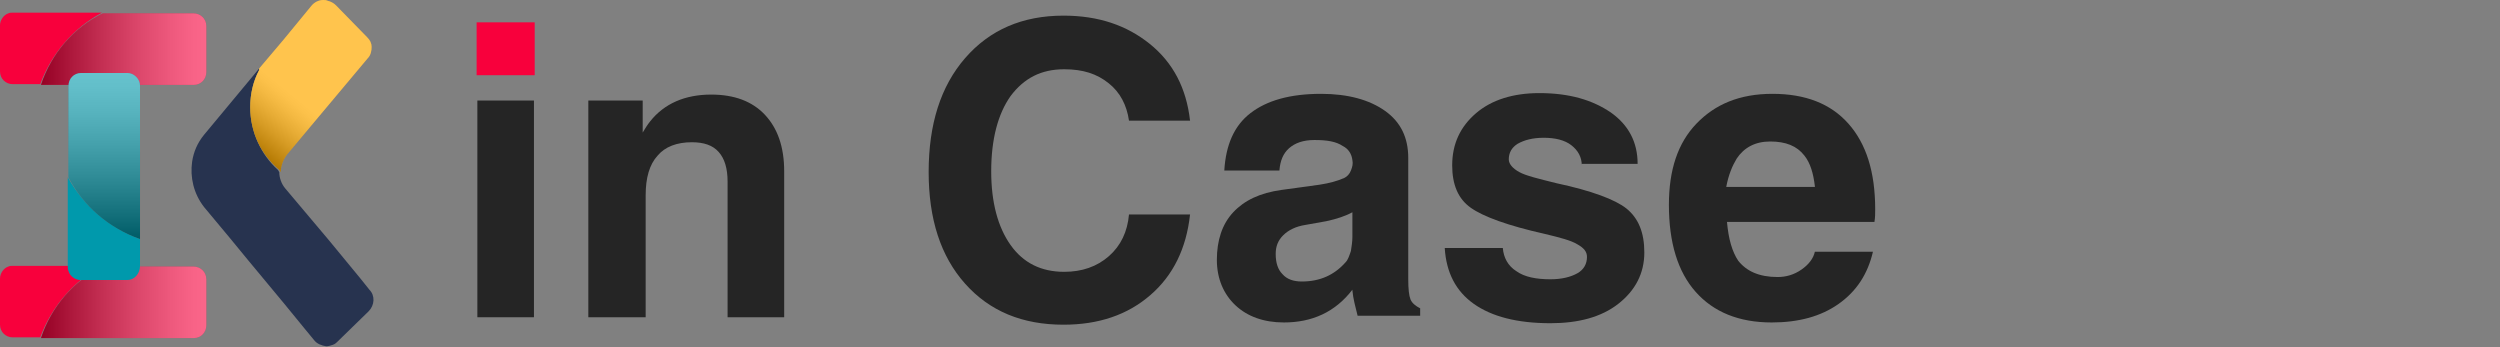
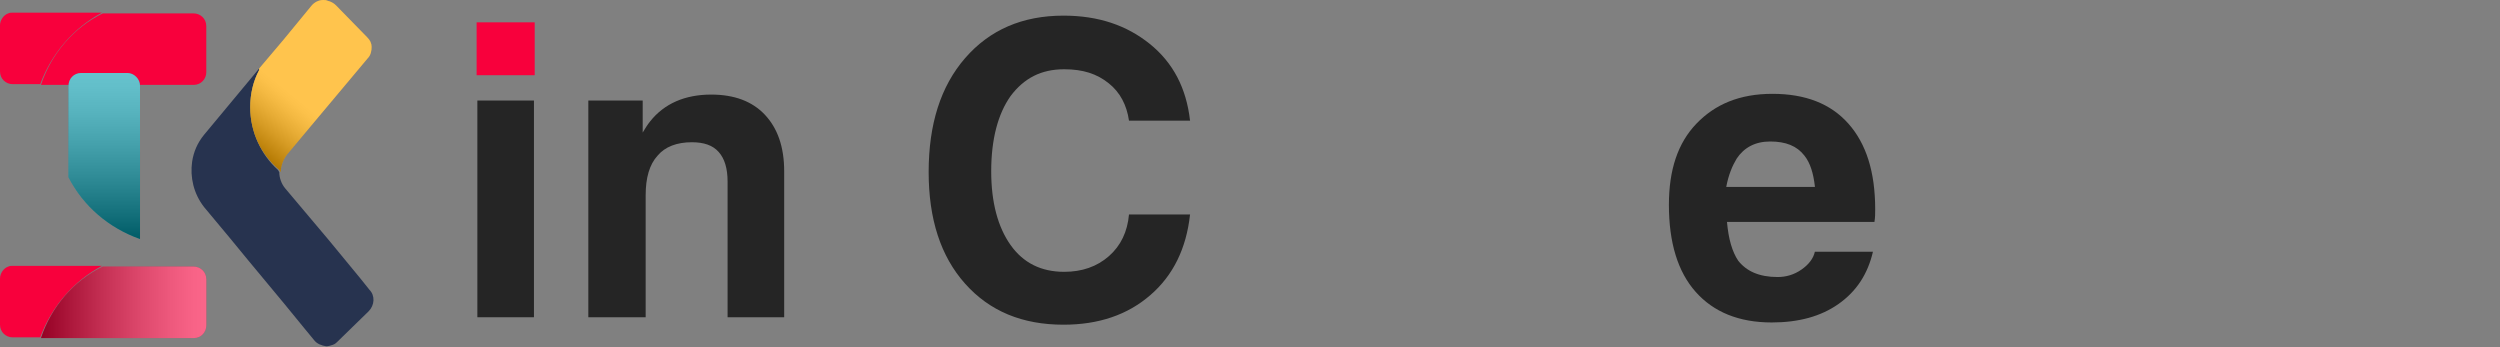
<svg xmlns="http://www.w3.org/2000/svg" id="Layer_1" x="0px" y="0px" viewBox="0 0 335.7 46.6" style="enable-background:new 0 0 335.7 46.6;" xml:space="preserve">
  <rect x="0" y="0" width="335.7" height="46.6" fill="#808080" stroke="none" />
  <style type="text/css">	.st0{fill:#27334F;}	.st1{fill:#FFAA00;}	.st2{opacity:0.3;fill:url(#SVGID_1_);enable-background:new    ;}	.st3{fill:#F8003C;}	.st4{opacity:0.4;fill:url(#SVGID_00000026153498292629231860000011595546653952503173_);enable-background:new    ;}	.st5{opacity:0.4;fill:url(#SVGID_00000088817340313447535510000004935606527983968173_);enable-background:new    ;}	.st6{fill:#0099AC;}	.st7{opacity:0.4;fill:url(#SVGID_00000164480775661692108050000009752547393057727917_);enable-background:new    ;}	.st8{fill:#252525;}</style>
  <g>
    <g>
      <path class="st0" d="M33.6,14.4c0-1.8,0.4-3.5,1.2-5c0-0.1,0-0.1,0-0.2l-7.4,8.9c-0.9,1.1-1.4,2.3-1.6,3.6   c-0.3,2.1,0.2,4.3,1.6,6.1l3.5,4.2l2.3,2.8l4.9,5.9l2.7,3.3l0,0l1.4,1.7c0.4,0.5,1,0.7,1.6,0.8l0,0c0.3,0,0.6-0.1,0.9-0.2l0,0   c0.3-0.1,0.5-0.3,0.7-0.5l0.2-0.2l3.9-3.8c0.8-0.8,0.9-2.1,0.1-2.9l-1.2-1.5l-4.2-5.1l-5.9-7c-0.5-0.6-0.8-1.4-0.8-2.2   c-0.1-0.1-0.1-0.2-0.2-0.3C35.1,20.8,33.6,17.8,33.6,14.4z" />
      <path class="st1" d="M49.9,6.3c0-0.5-0.2-0.9-0.6-1.3l-4.2-4.3c-0.3-0.3-0.7-0.5-1.1-0.6l0,0C43.8,0,43.6,0,43.4,0   c-0.6,0-1.2,0.3-1.6,0.8l-3.7,4.5l0,0l-3.3,3.9c0,0.1,0,0.1,0,0.2l0,0c-0.8,1.5-1.2,3.2-1.2,5c0,3.4,1.5,6.4,3.9,8.4   c0.1,0.1,0.1,0.2,0.2,0.3c0-0.8,0.3-1.6,0.8-2.3l10.9-13C49.8,7.4,49.9,6.8,49.9,6.3z" />
      <linearGradient id="SVGID_1_" gradientUnits="userSpaceOnUse" x1="33.425" y1="28.383" x2="39.044" y2="35.279" gradientTransform="matrix(1 0 0 -1 0 48)">
        <stop offset="0" style="stop-color:#000000" />
        <stop offset="0.145" style="stop-color:#303030" />
        <stop offset="0.381" style="stop-color:#797979" />
        <stop offset="0.593" style="stop-color:#B2B2B2" />
        <stop offset="0.774" style="stop-color:#DCDCDC" />
        <stop offset="0.915" style="stop-color:#F6F6F6" />
        <stop offset="1" style="stop-color:#FFFFFF" />
      </linearGradient>
      <path class="st2" d="M49.9,6.3c0-0.5-0.2-0.9-0.6-1.3l-4.2-4.3c-0.3-0.3-0.7-0.5-1.1-0.6l0,0C43.8,0,43.6,0,43.4,0   c-0.6,0-1.2,0.3-1.6,0.8l-3.7,4.5l0,0l-3.3,3.9c0,0.1,0,0.1,0,0.2l0,0c-0.8,1.5-1.2,3.2-1.2,5c0,3.4,1.5,6.4,3.9,8.4   c0.1,0.1,0.1,0.2,0.2,0.3c0-0.8,0.3-1.6,0.8-2.3l10.9-13C49.8,7.4,49.9,6.8,49.9,6.3z" />
      <path class="st3" d="M13.7,35.7h-12c-0.2,0-0.4,0-0.6,0.1C0.5,36,0,36.7,0,37.4v3.1v3.1c0,1,0.8,1.7,1.7,1.7h0.1h3.6   C6.9,41.2,9.9,37.7,13.7,35.7L13.7,35.7" />
      <path class="st3" d="M5.5,45.4H26c1,0,1.7-0.8,1.7-1.7v-0.3v-5.9c0-1-0.8-1.7-1.7-1.7h-1.3H13.8C9.9,37.7,6.9,41.2,5.5,45.4z" />
      <linearGradient id="SVGID_00000034785489217253131740000014523064351360640402_" gradientUnits="userSpaceOnUse" x1="5.452" y1="7.4" x2="27.762" y2="7.4" gradientTransform="matrix(1 0 0 -1 0 48)">
        <stop offset="0" style="stop-color:#000000" />
        <stop offset="0.145" style="stop-color:#303030" />
        <stop offset="0.381" style="stop-color:#797979" />
        <stop offset="0.593" style="stop-color:#B2B2B2" />
        <stop offset="0.774" style="stop-color:#DCDCDC" />
        <stop offset="0.915" style="stop-color:#F6F6F6" />
        <stop offset="1" style="stop-color:#FFFFFF" />
      </linearGradient>
      <path style="opacity:0.4;fill:url(#SVGID_00000034785489217253131740000014523064351360640402_);enable-background:new    ;" d="   M5.5,45.4H26c1,0,1.7-0.8,1.7-1.7v-0.3v-5.9c0-1-0.8-1.7-1.7-1.7h-1.3H13.8C9.9,37.7,6.9,41.2,5.5,45.4z" />
      <path class="st3" d="M13.7,1.7h-12c-0.2,0-0.4,0-0.6,0.1C0.5,2,0,2.7,0,3.4v3.1v3.1c0,1,0.8,1.7,1.7,1.7h0.1h3.6   C6.9,7.2,9.9,3.7,13.7,1.7L13.7,1.7" />
      <path class="st3" d="M5.5,11.4H26c1,0,1.7-0.8,1.7-1.7V9.4V3.5c0-1-0.8-1.7-1.7-1.7h-1.3H13.8C9.9,3.7,6.9,7.2,5.5,11.4z" />
      <linearGradient id="SVGID_00000157295343530458017940000005236676586264880300_" gradientUnits="userSpaceOnUse" x1="5.452" y1="41.434" x2="27.762" y2="41.434" gradientTransform="matrix(1 0 0 -1 0 48)">
        <stop offset="0" style="stop-color:#000000" />
        <stop offset="0.145" style="stop-color:#303030" />
        <stop offset="0.381" style="stop-color:#797979" />
        <stop offset="0.593" style="stop-color:#B2B2B2" />
        <stop offset="0.774" style="stop-color:#DCDCDC" />
        <stop offset="0.915" style="stop-color:#F6F6F6" />
        <stop offset="1" style="stop-color:#FFFFFF" />
      </linearGradient>
-       <path style="opacity:0.4;fill:url(#SVGID_00000157295343530458017940000005236676586264880300_);enable-background:new    ;" d="   M5.5,11.4H26c1,0,1.7-0.8,1.7-1.7V9.4V3.5c0-1-0.8-1.7-1.7-1.7h-1.3H13.8C9.9,3.7,6.9,7.2,5.5,11.4z" />
      <g>
-         <path class="st6" d="M18.8,35.7v-3.6c-4.2-1.5-7.6-4.5-9.7-8.3l0,0v12c0,0.2,0,0.4,0.1,0.6c0.2,0.7,0.9,1.2,1.6,1.2h3.1h3.2    C18,37.6,18.8,36.8,18.8,35.7L18.8,35.7" />
        <path class="st6" d="M18.8,32.1V11.5c0-0.9-0.8-1.7-1.7-1.7h-0.3h-5.9c-1,0-1.7,0.8-1.7,1.7v1.3v11    C11.2,27.7,14.6,30.6,18.8,32.1z" />
        <linearGradient id="SVGID_00000041289374746441220610000014628836079011472518_" gradientUnits="userSpaceOnUse" x1="-2533.07" y1="1967.074" x2="-2510.77" y2="1967.074" gradientTransform="matrix(-6.123234e-17 -1 -1 6.123234e-17 1981.102 -2501.001)">
          <stop offset="0" style="stop-color:#000000" />
          <stop offset="0.145" style="stop-color:#303030" />
          <stop offset="0.381" style="stop-color:#797979" />
          <stop offset="0.593" style="stop-color:#B2B2B2" />
          <stop offset="0.774" style="stop-color:#DCDCDC" />
          <stop offset="0.915" style="stop-color:#F6F6F6" />
          <stop offset="1" style="stop-color:#FFFFFF" />
        </linearGradient>
        <path style="opacity:0.4;fill:url(#SVGID_00000041289374746441220610000014628836079011472518_);enable-background:new    ;" d="    M18.8,32.1V11.5c0-0.9-0.8-1.7-1.7-1.7h-0.3h-5.9c-1,0-1.7,0.8-1.7,1.7v1.3v11C11.2,27.7,14.6,30.6,18.8,32.1z" />
      </g>
    </g>
    <g>
      <g>
        <rect x="64" y="3" class="st3" width="7.8" height="7.1" />
        <polygon class="st8" points="64.1,42.6 64.1,13.5 67.9,13.5 71.7,13.5 71.7,42.6 67.9,42.6    " />
        <path class="st8" d="M79,42.6V13.5h3.6h3.7v4.3c0.3-0.5,0.6-1,1-1.5c1.9-2.4,4.7-3.6,8.2-3.6c3.1,0,5.5,0.9,7.2,2.7    c1.7,1.8,2.6,4.3,2.6,7.6v19.6h-3.8h-3.8V24.4c0-1.8-0.4-3.1-1.2-4c-0.8-0.9-2-1.3-3.6-1.3c-2,0-3.6,0.6-4.6,1.8    c-1.1,1.2-1.6,3-1.6,5.3v16.4h-3.8H79z" />
        <path class="st8" d="M159.8,28.8c-0.5,4.6-2.3,8.2-5.3,10.8c-3.1,2.7-7,4-11.7,4c-5.5,0-9.9-1.8-13.2-5.5    c-3.3-3.7-4.9-8.7-4.9-15c0-6.4,1.6-11.5,4.9-15.3s7.7-5.7,13.2-5.7c4.7,0,8.5,1.3,11.6,3.8s4.9,5.9,5.4,10.3h-8.2    c-0.3-2.1-1.2-3.8-2.7-5c-1.6-1.3-3.5-1.9-6-1.9c-3.1,0-5.4,1.2-7.2,3.6c-1.7,2.4-2.6,5.8-2.6,10.1c0,4.2,0.9,7.5,2.6,9.9    c1.7,2.4,4.1,3.6,7.2,3.6c2.4,0,4.4-0.7,6-2.1c1.6-1.4,2.5-3.3,2.7-5.6H159.8z" />
-         <path class="st8" d="M172.4,43.3c-2.7,0-4.9-0.8-6.5-2.3c-1.6-1.5-2.5-3.6-2.5-6.1c0-2.6,0.7-4.8,2.2-6.4c1.5-1.6,3.6-2.6,6.5-3    l5.1-0.7c1.3-0.2,2.4-0.5,3.3-0.9c0.4-0.2,0.7-0.5,0.9-1c0.2-0.5,0.3-0.9,0.2-1.4c-0.1-0.8-0.5-1.5-1.3-1.9    c-0.9-0.6-2.1-0.8-3.8-0.8c-1.5,0-2.6,0.4-3.4,1.1c-0.8,0.7-1.2,1.7-1.3,3h-7.4c0.2-3.4,1.3-6,3.5-7.7c2.2-1.7,5.3-2.6,9.5-2.6    c3.6,0,6.5,0.8,8.6,2.3c2.1,1.5,3.1,3.6,3.1,6.3v16.3c0,1.3,0.1,2.2,0.3,2.7c0.2,0.5,0.7,0.9,1.3,1.2v0v1h-4.2h-4.2    c-0.3-1.2-0.6-2.3-0.7-3.4l0-0.1C179.3,41.9,176.2,43.3,172.4,43.3z M181.6,31.8v-3.3c-0.9,0.5-2.1,0.9-3.5,1.2l-2.8,0.5    c-1.3,0.2-2.3,0.7-3,1.4c-0.7,0.7-1,1.5-1,2.5c0,1.2,0.3,2.1,0.9,2.7c0.6,0.7,1.5,1,2.6,1c2.5,0,4.4-0.9,5.9-2.6    c0.3-0.3,0.5-0.9,0.7-1.5C181.5,33.1,181.6,32.4,181.6,31.8z" />
-         <path class="st8" d="M212.4,22.2c0-1.1-0.5-2-1.4-2.7c-0.9-0.7-2.2-1-3.7-1c-1.5,0-2.6,0.3-3.5,0.8c-0.8,0.5-1.2,1.2-1.2,2.1    c0,0.6,0.5,1.2,1.4,1.7c0.9,0.5,2.6,0.9,5,1.5c4.7,1,7.9,2.2,9.4,3.4c1.6,1.3,2.4,3.2,2.4,5.9c0,2.8-1.2,5.1-3.5,6.9    s-5.4,2.6-9.1,2.6c-4.5,0-7.9-0.9-10.3-2.6c-2.4-1.7-3.7-4.2-3.9-7.5h7.8c0.1,1.3,0.7,2.4,1.8,3.1c1.1,0.8,2.7,1.1,4.6,1.1    c1.5,0,2.7-0.3,3.6-0.8c0.9-0.5,1.3-1.3,1.3-2.2c0-0.7-0.4-1.2-1.3-1.7c-0.8-0.5-2.3-0.9-4.4-1.4c-4.9-1.1-8.2-2.3-9.9-3.5    c-1.7-1.2-2.5-3.1-2.5-5.7c0-2.9,1.1-5.2,3.2-7s5-2.7,8.5-2.7c4,0,7.1,0.9,9.6,2.6c2.4,1.7,3.6,4,3.6,6.9H212.4z" />
        <path class="st8" d="M237.9,43.3c-4.4,0-7.8-1.4-10.2-4.1s-3.6-6.6-3.6-11.7c0-4.7,1.2-8.3,3.7-10.9s5.8-4,10.2-4    c4.4,0,7.8,1.3,10.2,4c2.4,2.7,3.6,6.5,3.6,11.5c0,0.6,0,1.1-0.1,1.7h-19.8c0.2,2.3,0.7,4,1.5,5.2c1.1,1.4,2.8,2.2,5.3,2.2    c1.1,0,2.2-0.3,3.2-1c1-0.7,1.6-1.5,1.8-2.4h7.8c-0.7,3-2.2,5.3-4.6,7C244.5,42.5,241.5,43.3,237.9,43.3z M243.7,25    c-0.2-1.7-0.6-3.1-1.4-4.1c-1-1.3-2.5-1.9-4.6-1.9c-2,0-3.5,0.8-4.5,2.3c-0.6,1-1.1,2.2-1.4,3.8H243.7z" />
      </g>
    </g>
  </g>
</svg>